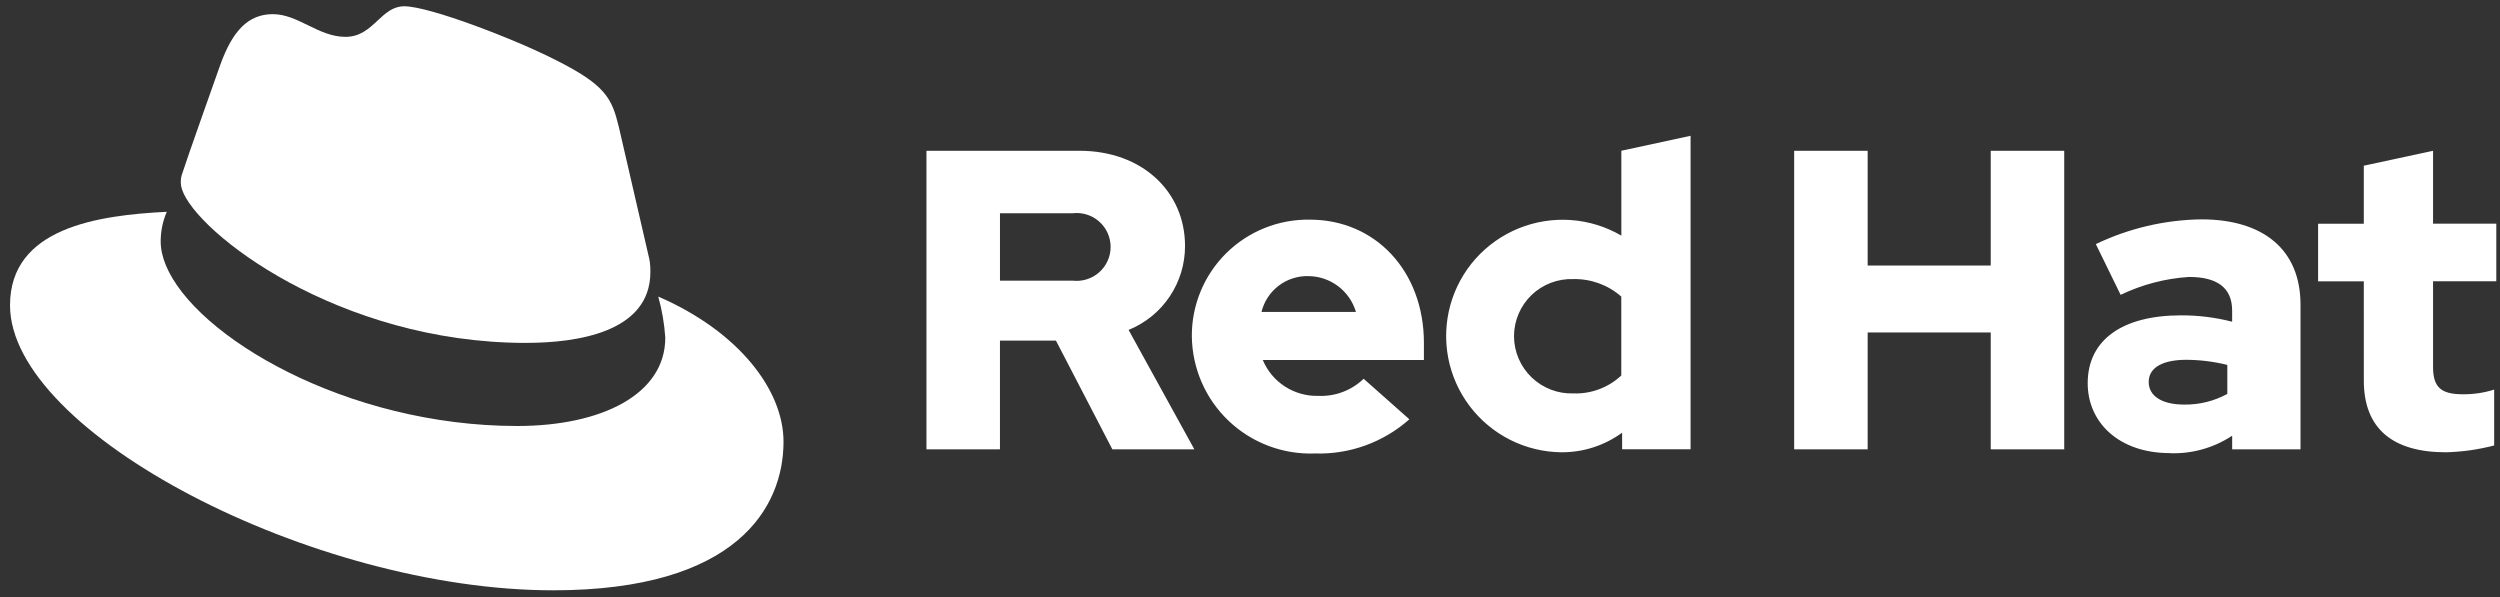
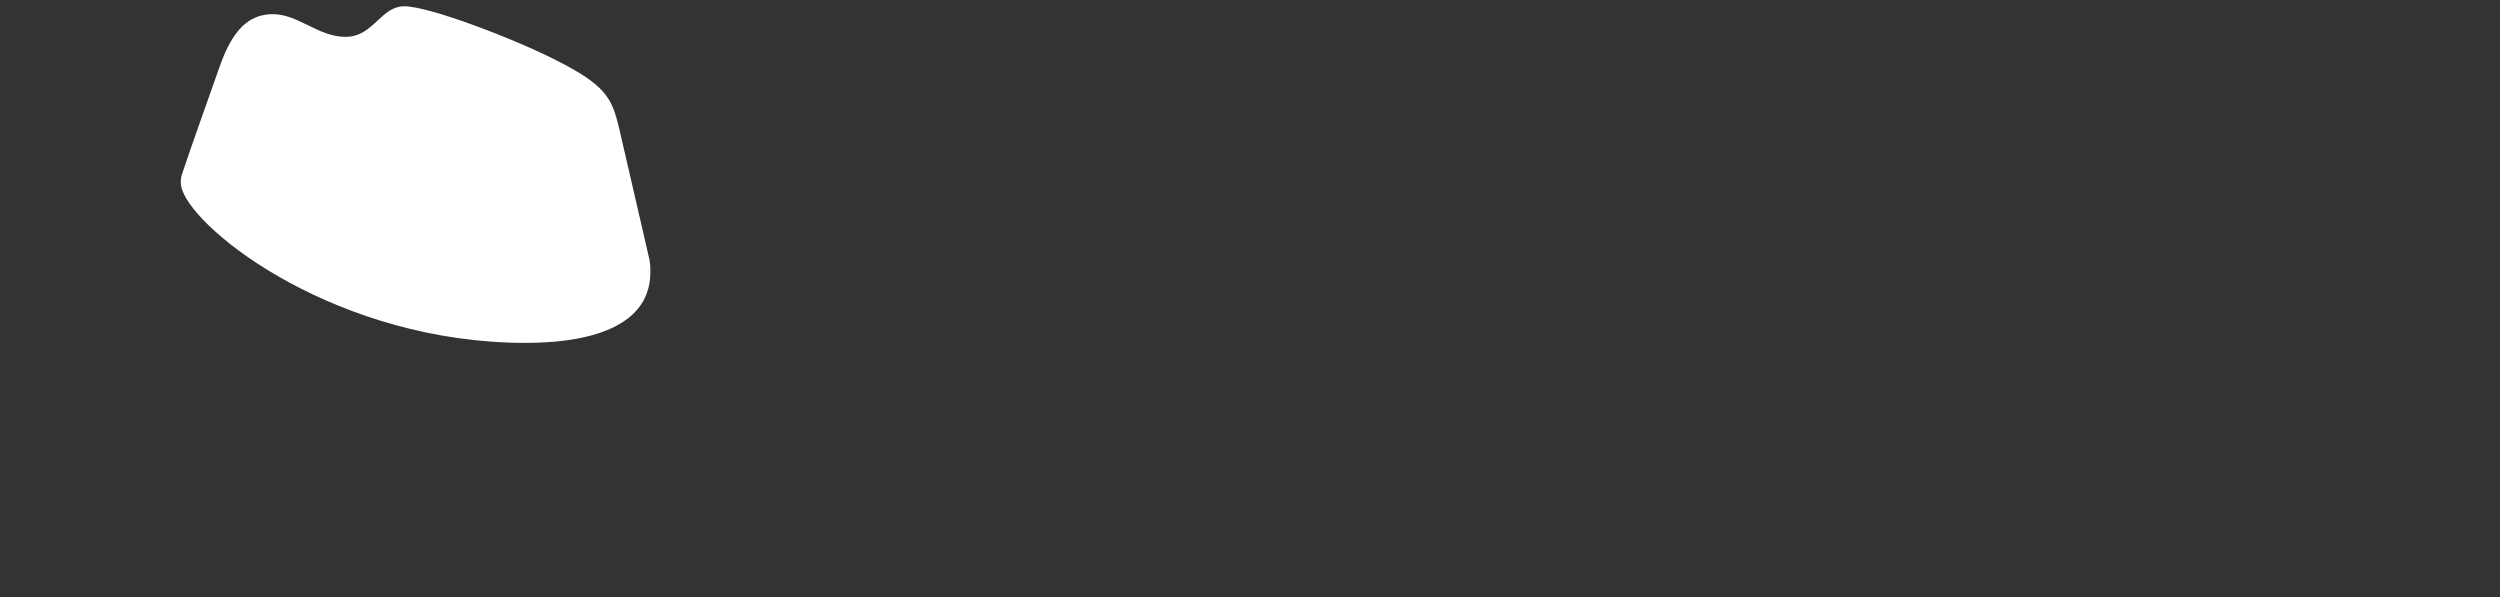
<svg xmlns="http://www.w3.org/2000/svg" width="113" height="27" viewBox="0 0 113 27" fill="none">
  <rect x="0" y="0" width="113" height="27" fill="#333333" stroke="none" />
  <path d="M29.397 12.296C29.397 15.023 26.071 15.498 23.774 15.498L23.775 15.499C23.775 15.499 23.775 15.499 23.775 15.499C15.307 15.499 8.877 10.522 8.227 8.563C8.191 8.455 8.173 8.356 8.173 8.268C8.168 8.148 8.181 8.028 8.214 7.912C8.411 7.279 9.956 2.932 9.956 2.932C10.51 1.391 11.223 0.64 12.331 0.64C12.896 0.64 13.403 0.888 13.918 1.14C14.452 1.401 14.994 1.666 15.618 1.666C16.279 1.666 16.681 1.29 17.066 0.931C17.42 0.601 17.759 0.284 18.271 0.284C19.419 0.284 23.299 1.785 25.08 2.694C27.375 3.84 27.653 4.433 27.971 5.737L29.34 11.669C29.34 11.671 29.341 11.672 29.341 11.673L29.34 11.67C29.351 11.722 29.361 11.773 29.369 11.825C29.371 11.841 29.373 11.858 29.376 11.875C29.394 12.014 29.401 12.155 29.397 12.296Z" fill="white" />
-   <path d="M7.539 9.573C7.356 9.996 7.262 10.453 7.263 10.914C7.263 11.256 7.343 11.616 7.496 11.988C8.824 15.216 15.671 19.255 23.379 19.255C27.18 19.255 30.071 17.832 30.071 15.263C30.029 14.635 29.923 14.012 29.753 13.406V13.405C33.396 14.985 35.415 17.633 35.415 19.965C35.415 22.928 33.316 26.682 25.002 26.682C14.152 26.682 0.453 19.566 0.453 13.799C0.453 10.282 4.45 9.729 7.539 9.573Z" fill="white" />
-   <path d="M106.845 17.205C106.845 19.383 108.159 20.443 110.554 20.443C111.291 20.425 112.023 20.321 112.736 20.135V17.609C112.281 17.754 111.805 17.825 111.327 17.821C110.341 17.821 109.974 17.513 109.974 16.588V12.713H112.833V10.11H109.974V6.816L106.844 7.49V10.112H104.778V12.716H106.844L106.845 17.205ZM97.121 17.265C97.121 16.59 97.797 16.263 98.82 16.263C99.445 16.266 100.068 16.344 100.675 16.494V17.805C100.077 18.131 99.405 18.297 98.724 18.287C97.72 18.287 97.121 17.901 97.121 17.265H97.121ZM98.074 20.484C99.073 20.522 100.06 20.246 100.894 19.694V20.311H103.983V13.771C103.983 11.284 102.303 9.915 99.503 9.915C97.85 9.937 96.222 10.319 94.732 11.034L95.852 13.327C96.82 12.862 97.869 12.587 98.942 12.518C100.236 12.518 100.893 13.019 100.893 14.041V14.542C100.136 14.347 99.357 14.25 98.575 14.254C95.948 14.254 94.364 15.352 94.364 17.319C94.364 19.112 95.794 20.48 98.073 20.48L98.074 20.484ZM81.096 20.311H84.418V15.028H89.981V20.311H93.303V6.816H89.981V12.002H84.418V6.816H81.096V20.311ZM68.433 15.198C68.433 14.851 68.503 14.507 68.639 14.187C68.775 13.867 68.974 13.578 69.225 13.336C69.476 13.095 69.773 12.907 70.098 12.783C70.424 12.659 70.77 12.602 71.118 12.615C71.914 12.598 72.686 12.881 73.282 13.406V16.973C72.993 17.244 72.653 17.454 72.281 17.593C71.91 17.732 71.515 17.797 71.118 17.782C70.771 17.794 70.424 17.736 70.1 17.611C69.775 17.486 69.478 17.298 69.228 17.057C68.978 16.816 68.778 16.527 68.641 16.208C68.505 15.889 68.434 15.545 68.433 15.198V15.198ZM73.32 20.308H76.414V6.138L73.285 6.814V10.65C72.589 10.244 71.808 10.003 71.004 9.946C70.199 9.889 69.392 10.018 68.645 10.321C67.898 10.625 67.231 11.096 66.695 11.697C66.159 12.299 65.769 13.016 65.555 13.792C65.341 14.568 65.308 15.383 65.459 16.174C65.61 16.964 65.941 17.71 66.427 18.352C66.913 18.995 67.54 19.518 68.26 19.881C68.98 20.243 69.774 20.436 70.581 20.443C71.565 20.448 72.526 20.137 73.32 19.557V20.308ZM59.145 12.48C59.629 12.485 60.098 12.645 60.484 12.937C60.87 13.228 61.152 13.636 61.289 14.1H57.019C57.135 13.628 57.409 13.21 57.795 12.915C58.182 12.621 58.658 12.467 59.145 12.48V12.48ZM53.871 15.215C53.881 15.929 54.033 16.634 54.319 17.288C54.605 17.943 55.02 18.534 55.538 19.026C56.056 19.518 56.668 19.902 57.337 20.154C58.007 20.407 58.72 20.524 59.435 20.497C61.003 20.547 62.531 19.993 63.703 18.952L61.637 17.12C61.366 17.381 61.045 17.584 60.693 17.717C60.341 17.85 59.965 17.91 59.59 17.893C59.056 17.908 58.53 17.761 58.082 17.472C57.633 17.183 57.283 16.765 57.078 16.273H64.361V15.5C64.361 12.261 62.177 9.928 59.203 9.928C58.503 9.917 57.808 10.046 57.159 10.307C56.509 10.568 55.919 10.956 55.422 11.448C54.925 11.941 54.532 12.527 54.266 13.173C54 13.819 53.865 14.512 53.871 15.211V15.215ZM48.482 9.639C48.698 9.613 48.916 9.633 49.123 9.698C49.331 9.763 49.522 9.871 49.684 10.015C49.846 10.159 49.976 10.335 50.065 10.533C50.154 10.731 50.2 10.945 50.2 11.162C50.2 11.378 50.154 11.592 50.065 11.79C49.976 11.988 49.846 12.164 49.684 12.308C49.522 12.452 49.331 12.56 49.123 12.625C48.916 12.69 48.698 12.71 48.482 12.685H45.199V9.639H48.482ZM41.876 20.311H45.198V15.394H47.728L50.279 20.311H53.986L51.012 14.913C51.769 14.606 52.416 14.08 52.87 13.403C53.325 12.726 53.566 11.929 53.563 11.114C53.563 8.685 51.65 6.815 48.791 6.815H41.876V20.311Z" fill="white" />
</svg>